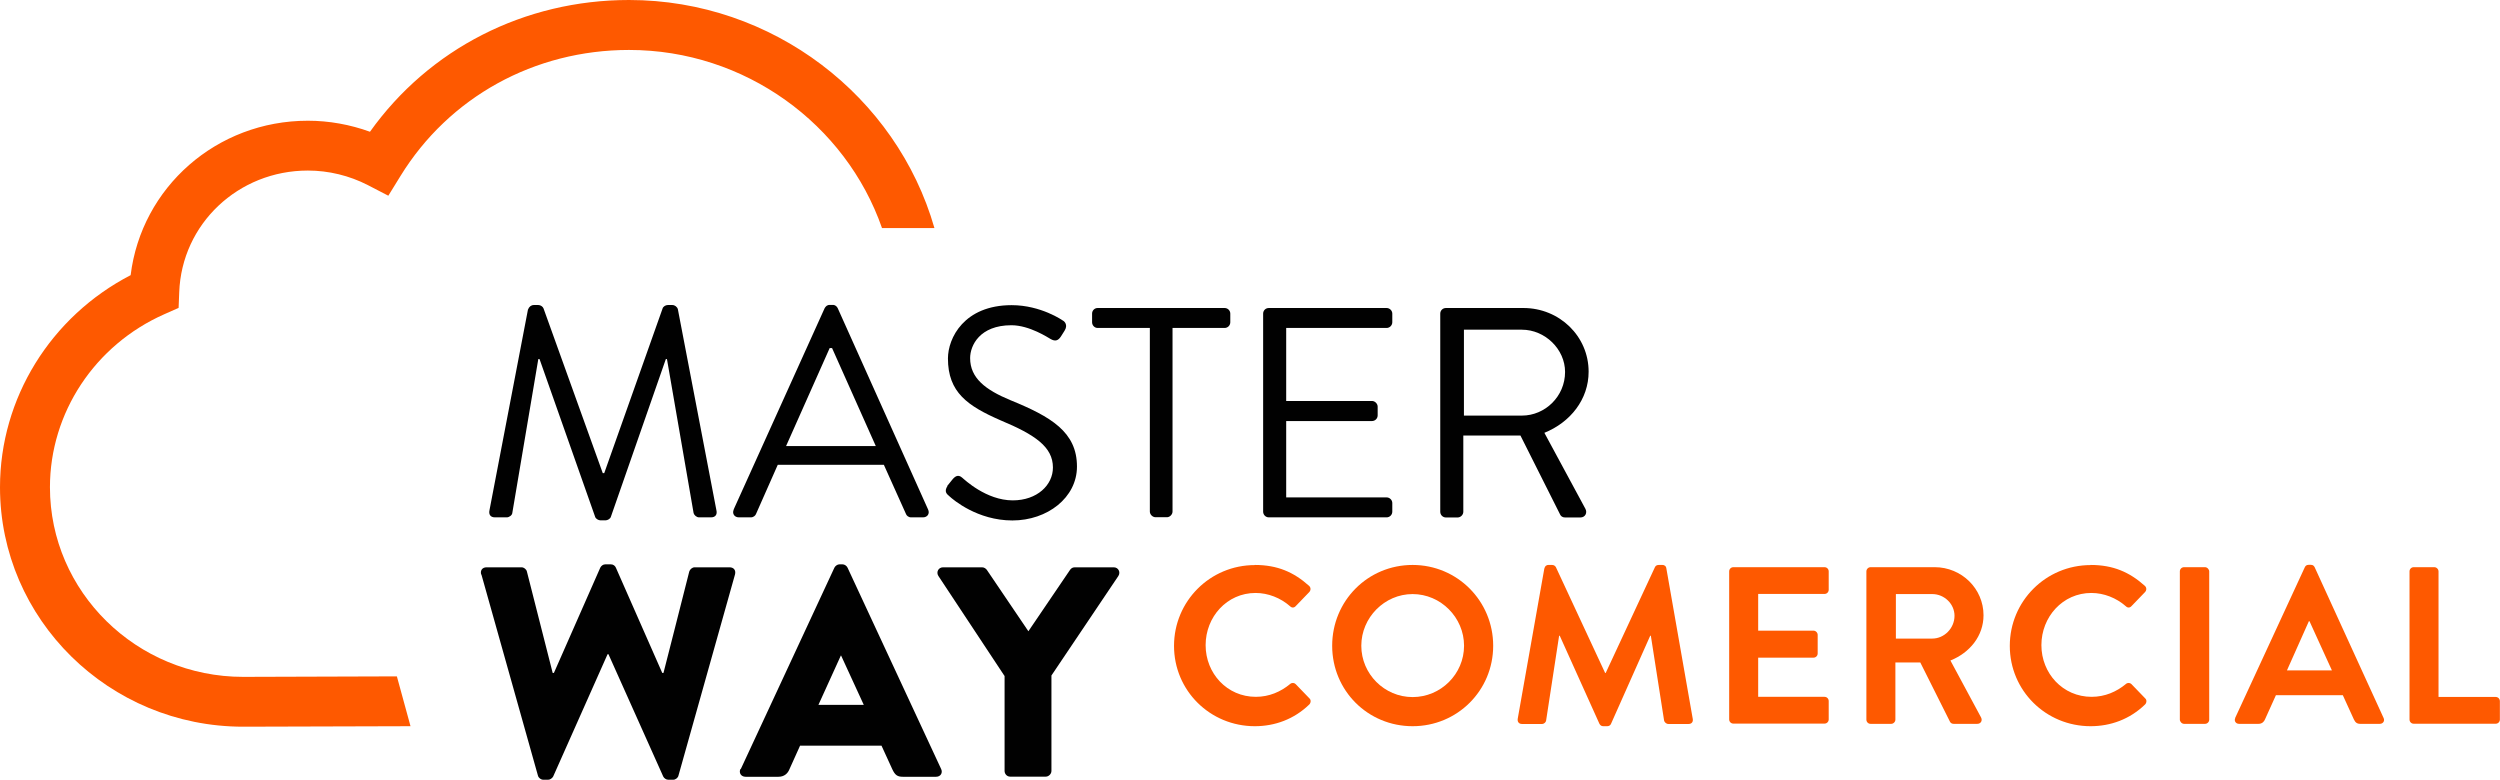
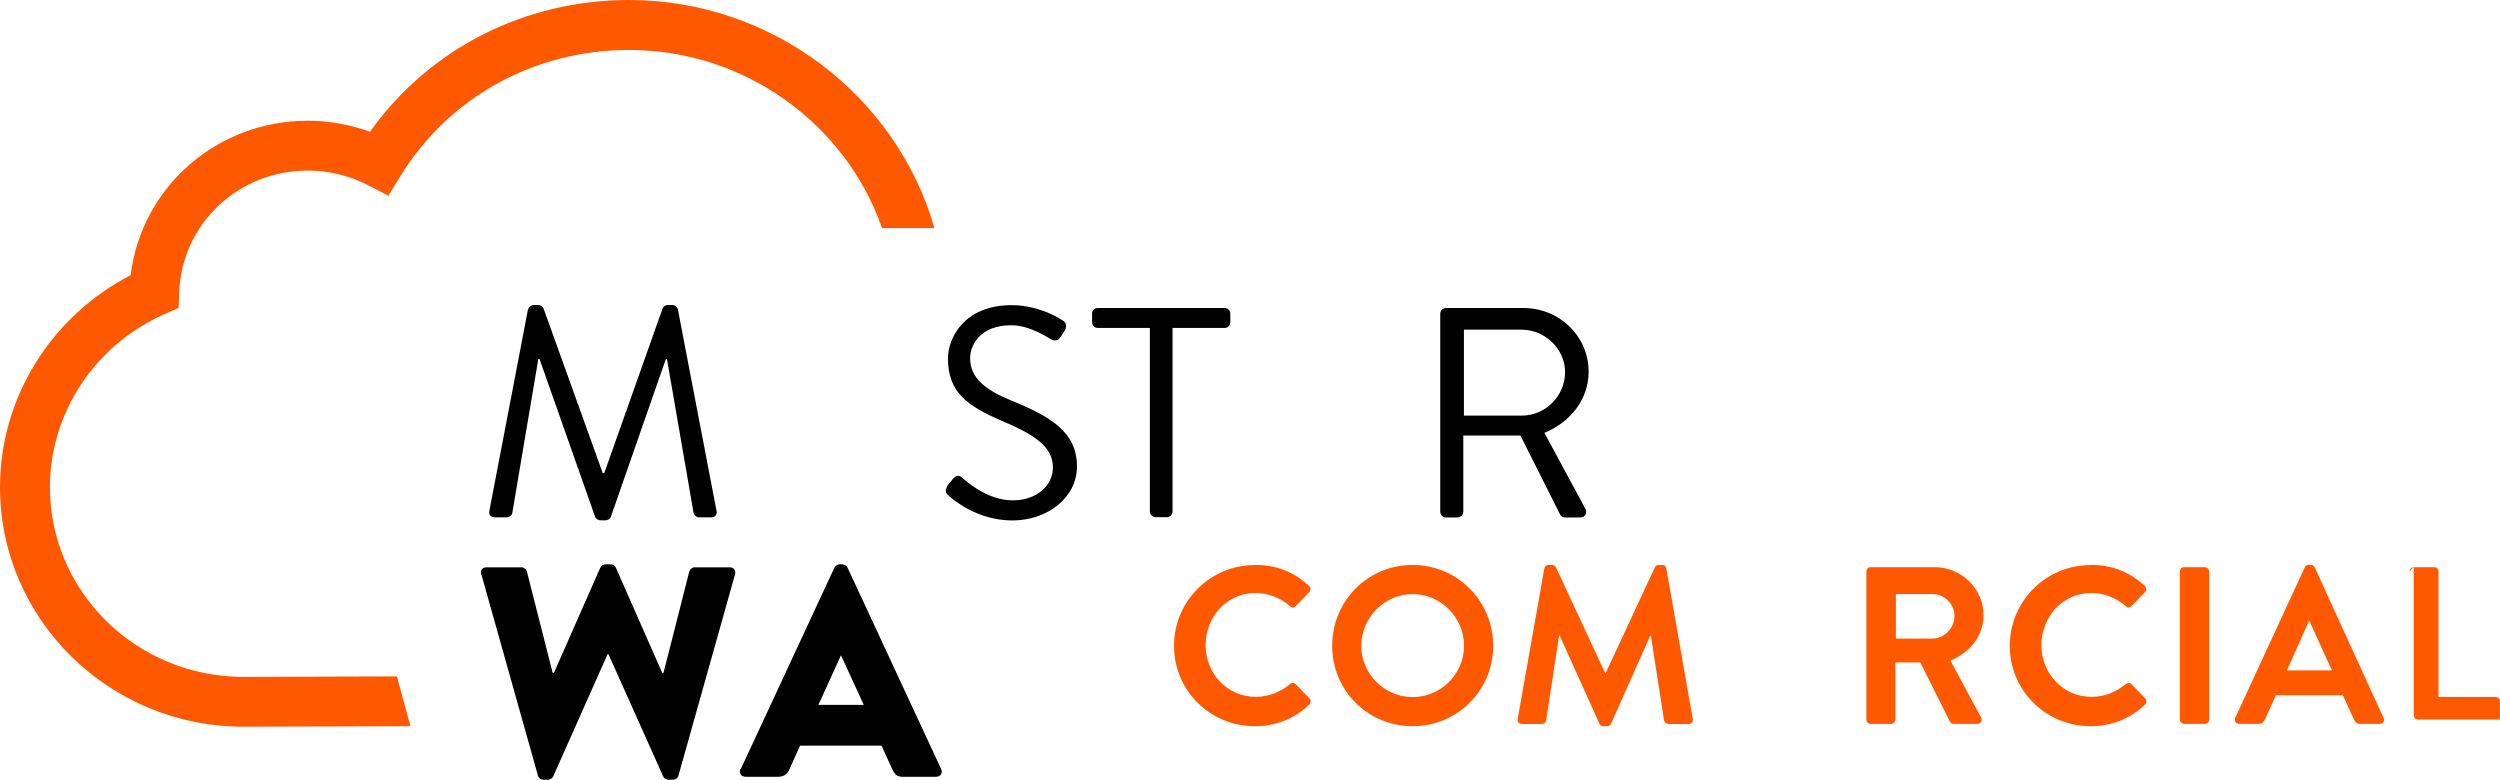
<svg xmlns="http://www.w3.org/2000/svg" version="1.1" viewBox="0 0 201.7 62.9">
  <defs>
    <style>
      .cls-1 {
        fill: #010101;
      }

      .cls-2 {
        fill: #fe5900;
      }
    </style>
  </defs>
  <g>
    <g id="Layer_1">
      <g>
        <path class="cls-1" d="M42.62,24.95c.05-.19.24-.34.44-.34h.38c.17,0,.36.13.41.27l4.78,13.29h.12l4.71-13.29c.04-.14.24-.27.41-.27h.38c.19,0,.39.15.44.34l3.11,16.22c.08.33-.07.57-.44.57h-.96c-.2,0-.39-.17-.44-.34l-2.15-12.43h-.09l-4.44,12.74c-.05.15-.27.27-.41.27h-.44c-.14,0-.36-.12-.41-.27l-4.49-12.74h-.1l-2.1,12.43c-.02.17-.25.34-.44.34h-.96c-.37,0-.51-.24-.44-.57l3.11-16.22Z" />
-         <path class="cls-1" d="M70.66,35.99h0c-1.19-2.63-2.34-5.28-3.53-7.91h-.19l-3.52,7.91h7.24ZM59.19,41.11l7.34-16.24c.08-.14.19-.27.41-.27h.25c.21,0,.33.13.4.27l7.29,16.24c.15.32-.05.63-.41.63h-.97c-.21,0-.36-.15-.4-.26l-1.79-3.98h-8.56l-1.76,3.98c-.05.12-.2.26-.41.26h-.97c-.36,0-.56-.31-.41-.63" />
        <path class="cls-1" d="M76.42,39.21c.12-.15.24-.31.37-.46.24-.31.5-.51.84-.21.17.14,1.93,1.83,4.08,1.83,1.96,0,3.24-1.23,3.24-2.65,0-1.67-1.45-2.65-4.23-3.81-2.65-1.16-4.24-2.25-4.24-4.99,0-1.64,1.3-4.3,5.14-4.3,2.37,0,4.13,1.24,4.13,1.24.14.07.43.36.14.82-.1.14-.19.32-.29.46-.22.34-.46.43-.84.21-.17-.09-1.69-1.11-3.16-1.11-2.56,0-3.33,1.64-3.33,2.65,0,1.61,1.23,2.56,3.26,3.4,3.26,1.33,5.36,2.56,5.36,5.35,0,2.51-2.39,4.35-5.21,4.35s-4.78-1.67-5.09-1.96c-.2-.17-.44-.36-.15-.82" />
        <path class="cls-1" d="M92.76,26.46h-4.2c-.26,0-.45-.22-.45-.46v-.7c0-.24.19-.45.45-.45h10.24c.27,0,.46.22.46.45v.7c0,.24-.19.46-.46.46h-4.2v14.81c0,.24-.22.46-.45.46h-.92c-.24,0-.46-.22-.46-.46v-14.81Z" />
-         <path class="cls-1" d="M101.91,25.3c0-.24.19-.45.46-.45h9.5c.26,0,.46.22.46.45v.7c0,.24-.2.46-.46.46h-8.1v5.89h6.92c.24,0,.46.22.46.46v.7c0,.27-.22.46-.46.46h-6.92v6.16h8.1c.26,0,.46.22.46.45v.7c0,.25-.2.46-.46.46h-9.5c-.27,0-.46-.22-.46-.46v-15.97Z" />
        <path class="cls-1" d="M122.79,33.53h0c1.86,0,3.48-1.54,3.48-3.52,0-1.84-1.62-3.41-3.48-3.41h-4.68v6.93h4.68ZM116.2,25.3c0-.24.19-.45.46-.45h6.25c2.9,0,5.26,2.27,5.26,5.14,0,2.23-1.47,4.08-3.57,4.93l3.31,6.13c.17.31,0,.7-.41.7h-1.23c-.22,0-.34-.12-.39-.22l-3.21-6.39h-4.61v6.15c0,.25-.22.46-.46.46h-.94c-.27,0-.46-.22-.46-.46v-15.97Z" />
        <path class="cls-1" d="M38.82,46.35c-.09-.34.1-.58.44-.58h2.82c.19,0,.39.16.43.34l2.08,8.18h.1l3.74-8.49c.07-.14.22-.27.41-.27h.44c.21,0,.35.13.41.27l3.74,8.49h.1l.87-3.41,1.21-4.77c.05-.17.24-.34.43-.34h2.82c.34,0,.53.24.44.58l-4.56,16.22c-.04.19-.24.34-.43.34h-.39c-.17,0-.34-.12-.41-.26l-4.42-9.87h-.07l-4.39,9.87c-.08.14-.25.26-.41.26h-.38c-.19,0-.39-.14-.44-.34l-4.56-16.22Z" />
        <path class="cls-1" d="M69.69,56.87h0l-1.83-3.98h-.02l-1.81,3.98h3.67ZM59.77,62.04l7.55-16.24c.07-.14.24-.27.41-.27h.24c.17,0,.34.12.41.27l7.55,16.24c.15.31-.04.63-.41.63h-2.68c-.44,0-.63-.14-.85-.61l-.87-1.9h-6.57l-.87,1.93c-.12.29-.39.58-.87.58h-2.66c-.36,0-.56-.32-.41-.63" />
-         <path class="cls-1" d="M81.04,54.53l-5.33-8.06c-.2-.31,0-.7.38-.7h3.14c.19,0,.32.12.39.21l3.35,4.95,3.36-4.95c.07-.09.17-.21.38-.21h3.14c.38,0,.58.39.38.7l-5.4,8.03v7.7c0,.24-.22.46-.46.46h-2.87c-.26,0-.45-.22-.45-.46v-7.68Z" />
        <path class="cls-2" d="M19.62,54.61c-8.6,0-15.59-6.86-15.59-15.3,0-6,3.62-11.48,9.23-13.96l1.15-.51.05-1.26c.2-5.51,4.76-9.82,10.38-9.82,1.68,0,3.35.41,4.83,1.17l1.66.86.98-1.59c3.92-6.37,10.81-10.17,18.44-10.17,9.36,0,17.49,5.99,20.41,14.37h4.23C72.34,7.76,62.33,0,50.75,0c-8.45,0-16.13,3.94-20.9,10.63-1.6-.58-3.3-.89-5.01-.89-7.37,0-13.43,5.38-14.3,12.46C4.09,25.54,0,32.13,0,39.31c0,10.66,8.81,19.32,19.62,19.32h.01c.1,0,5.76-.02,13.49-.04l-1.1-4.02c-7.1.02-12.21.04-12.41.04" />
        <path class="cls-2" d="M101.24,45.58c1.82,0,3.14.58,4.37,1.68.16.14.16.36.02.51l-1.1,1.14c-.13.14-.31.14-.45,0-.76-.67-1.77-1.07-2.78-1.07-2.31,0-4.03,1.93-4.03,4.21s1.73,4.17,4.05,4.17c1.08,0,2.01-.41,2.76-1.03.14-.13.34-.11.45,0l1.12,1.16c.14.13.11.36-.02.49-1.23,1.19-2.78,1.75-4.39,1.75-3.61,0-6.52-2.87-6.52-6.48s2.91-6.52,6.52-6.52" />
        <path class="cls-2" d="M113.97,45.58c3.61,0,6.5,2.91,6.5,6.52s-2.89,6.49-6.5,6.49-6.49-2.87-6.49-6.49,2.87-6.52,6.49-6.52M113.97,56.24c2.28,0,4.15-1.86,4.15-4.14s-1.88-4.17-4.15-4.17-4.14,1.9-4.14,4.17,1.86,4.14,4.14,4.14" />
        <path class="cls-2" d="M124.61,45.85c.02-.14.13-.27.32-.27h.29c.14,0,.25.07.31.18l3.97,8.53h.05l3.97-8.53c.05-.11.15-.18.31-.18h.29c.2,0,.31.13.32.27l2.13,12.14c.05.25-.09.42-.33.42h-1.64c-.16,0-.31-.14-.34-.27l-1.07-6.85h-.05l-3.16,7.1c-.04.11-.15.2-.31.2h-.32c-.16,0-.25-.09-.31-.2l-3.2-7.1h-.05l-1.05,6.85c-.02.13-.16.27-.33.27h-1.62c-.23,0-.38-.16-.34-.42l2.15-12.14Z" />
-         <path class="cls-2" d="M139.51,46.1c0-.18.14-.34.34-.34h7.35c.2,0,.34.16.34.34v1.48c0,.18-.14.34-.34.34h-5.35v2.96h4.46c.18,0,.34.16.34.34v1.5c0,.2-.16.34-.34.34h-4.46v3.16h5.35c.2,0,.34.16.34.34v1.48c0,.18-.14.34-.34.34h-7.35c-.2,0-.34-.16-.34-.34v-11.96Z" />
        <path class="cls-2" d="M150.58,46.1c0-.18.15-.34.34-.34h5.17c2.17,0,3.94,1.73,3.94,3.88,0,1.66-1.1,3.02-2.67,3.65l2.47,4.59c.13.24,0,.52-.31.52h-1.9c-.16,0-.25-.09-.29-.16l-2.4-4.79h-2.01v4.61c0,.18-.16.34-.34.34h-1.66c-.2,0-.34-.16-.34-.34v-11.96ZM155.9,51.52c.96,0,1.79-.83,1.79-1.84,0-.96-.83-1.75-1.79-1.75h-2.94v3.59h2.94Z" />
        <path class="cls-2" d="M168.67,45.58c1.82,0,3.14.58,4.37,1.68.16.14.16.36.02.51l-1.1,1.14c-.13.14-.31.14-.45,0-.76-.67-1.77-1.07-2.78-1.07-2.31,0-4.03,1.93-4.03,4.21s1.73,4.17,4.05,4.17c1.08,0,2.01-.41,2.76-1.03.14-.13.34-.11.45,0l1.12,1.16c.14.13.11.36-.02.49-1.23,1.19-2.78,1.75-4.39,1.75-3.61,0-6.52-2.87-6.52-6.48s2.91-6.52,6.52-6.52" />
        <rect class="cls-2" x="175.87" y="45.76" width="2.37" height="12.64" rx=".34" ry=".34" />
        <path class="cls-2" d="M180.33,57.93l5.62-12.16c.05-.11.14-.2.31-.2h.18c.18,0,.25.09.31.2l5.56,12.16c.11.23-.04.47-.31.47h-1.57c-.27,0-.4-.11-.52-.36l-.89-1.95h-5.4l-.88,1.95c-.07.18-.24.36-.52.36h-1.57c-.27,0-.42-.24-.31-.47M188.14,54.09l-1.81-3.97h-.05l-1.77,3.97h3.63Z" />
-         <path class="cls-2" d="M194.4,46.1c0-.18.14-.34.34-.34h1.66c.18,0,.34.16.34.34v10.13h4.61c.2,0,.34.16.34.34v1.48c0,.18-.14.34-.34.34h-6.61c-.2,0-.34-.16-.34-.34v-11.96Z" />
+         <path class="cls-2" d="M194.4,46.1c0-.18.14-.34.34-.34h1.66c.18,0,.34.16.34.34v10.13h4.61c.2,0,.34.16.34.34v1.48h-6.61c-.2,0-.34-.16-.34-.34v-11.96Z" />
      </g>
    </g>
  </g>
</svg>